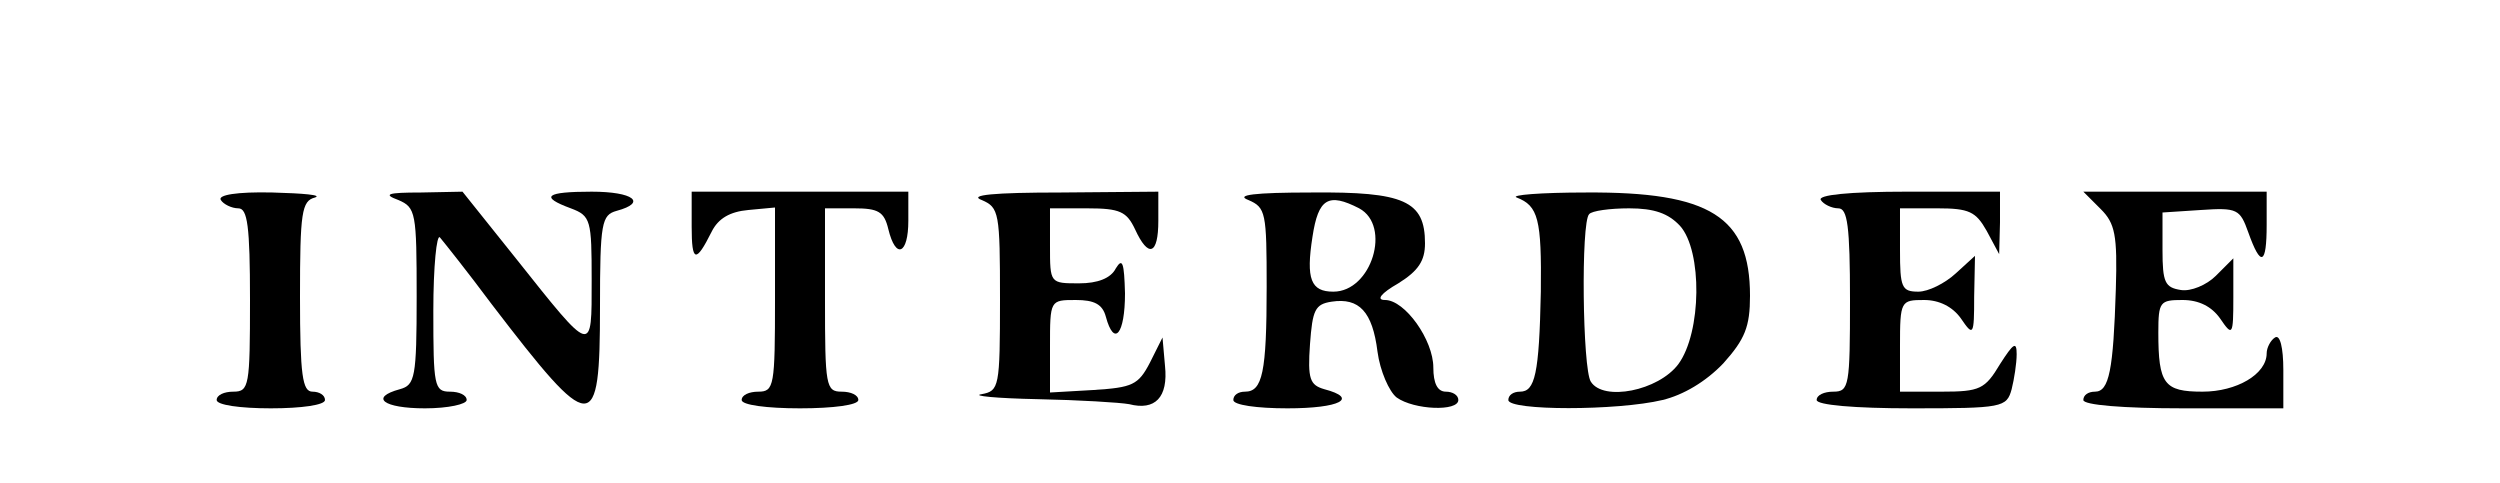
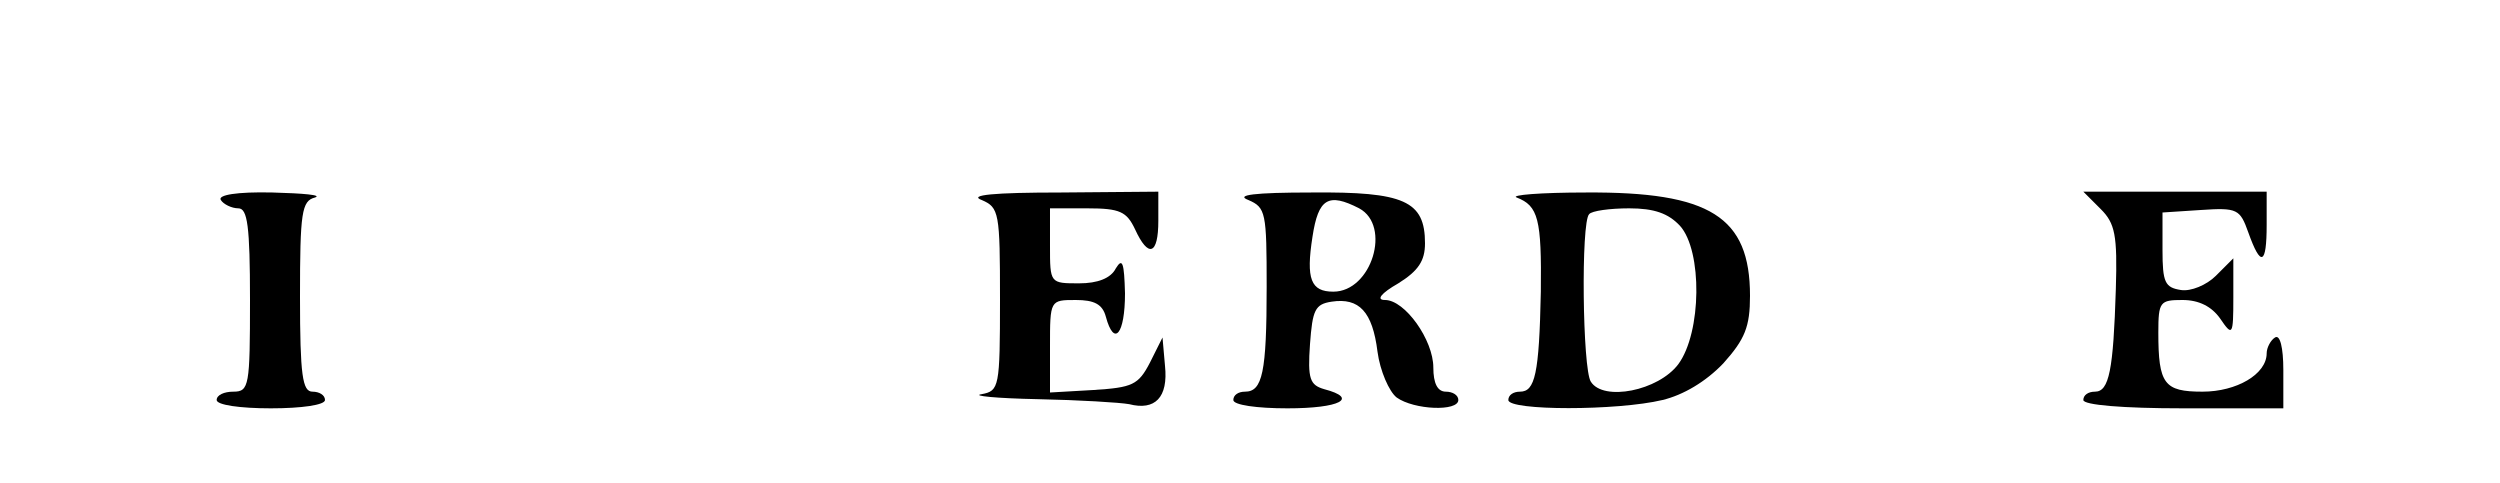
<svg xmlns="http://www.w3.org/2000/svg" version="1.0" width="300pt" height="58pt" viewBox="0 0 300 58" preserveAspectRatio="xMidYMid meet">
  <g transform="translate(0,58) scale(0.1,-0.1)" fill="#000000" stroke="none">
    <path d="M265 340 c3 -5 13 -10 21 -10 11 0 14 -21 14 -110 0 -103 -1 -110 -20 -110 -11 0 -20 -4 -20 -10 0 -6 28 -10 65 -10 37 0 65 4 65 10 0 6 -7 10 -15 10 -12 0 -15 19 -15 114 0 101 2 115 18 119 9 3 -14 5 -51 6 -43 1 -66 -3 -62 -9z" />
-     <path d="M478 340 c21 -9 22 -15 22 -116 0 -97 -2 -106 -20 -111 -37 -10 -20 -23 30 -23 28 0 50 5 50 10 0 6 -9 10 -20 10 -19 0 -20 7 -20 97 0 53 4 93 8 88 5 -6 33 -41 62 -80 121 -158 130 -159 130 -3 0 101 2 110 20 115 37 10 20 23 -30 23 -55 0 -63 -6 -25 -20 24 -9 25 -14 25 -86 0 -90 2 -91 -91 26 l-64 80 -50 -1 c-40 0 -46 -2 -27 -9z" />
-     <path d="M830 308 c0 -43 5 -44 24 -6 8 16 22 24 44 26 l32 3 0 -110 c0 -104 -1 -111 -20 -111 -11 0 -20 -4 -20 -10 0 -6 30 -10 70 -10 40 0 70 4 70 10 0 6 -9 10 -20 10 -19 0 -20 7 -20 110 l0 110 35 0 c29 0 36 -4 41 -25 9 -37 24 -30 24 10 l0 35 -130 0 -130 0 0 -42z" />
    <path d="M1178 340 c21 -9 22 -15 22 -119 0 -106 -1 -110 -22 -114 -13 -2 18 -5 67 -6 50 -1 99 -4 110 -6 31 -8 47 8 43 46 l-3 34 -15 -30 c-14 -27 -21 -30 -68 -33 l-52 -3 0 55 c0 56 0 56 31 56 22 0 32 -5 36 -20 10 -37 23 -21 23 28 -1 37 -3 43 -11 30 -6 -12 -22 -18 -44 -18 -35 0 -35 0 -35 45 l0 45 45 0 c39 0 47 -4 57 -25 16 -35 28 -31 28 10 l0 35 -117 -1 c-81 0 -111 -3 -95 -9z" />
    <path d="M1498 340 c21 -9 22 -15 22 -104 0 -103 -5 -126 -26 -126 -8 0 -14 -4 -14 -10 0 -6 28 -10 65 -10 63 0 86 12 44 23 -17 5 -20 12 -17 54 3 41 6 48 26 51 33 5 49 -12 55 -60 3 -23 14 -48 23 -55 21 -15 74 -17 74 -3 0 6 -7 10 -15 10 -10 0 -15 10 -15 29 0 33 -34 81 -58 81 -11 0 -5 8 16 20 24 15 32 27 32 48 0 51 -25 62 -136 61 -69 0 -92 -3 -76 -9z m133 -10 c39 -21 15 -100 -31 -100 -27 0 -33 15 -25 66 7 46 19 53 56 34z" />
    <path d="M1820 343 c26 -10 30 -26 29 -113 -2 -99 -7 -120 -25 -120 -8 0 -14 -4 -14 -10 0 -13 131 -13 185 0 25 6 52 22 73 44 26 29 32 44 32 81 0 95 -48 125 -197 124 -54 0 -91 -3 -83 -6z m196 -34 c27 -30 26 -128 -2 -166 -24 -32 -90 -45 -105 -21 -10 15 -12 192 -2 201 3 4 25 7 48 7 30 0 47 -6 61 -21z" />
-     <path d="M2185 340 c3 -5 13 -10 21 -10 11 0 14 -21 14 -110 0 -103 -1 -110 -20 -110 -11 0 -20 -4 -20 -10 0 -6 45 -10 114 -10 109 0 114 1 120 23 3 12 6 31 6 42 0 16 -4 13 -20 -12 -18 -30 -24 -33 -70 -33 l-50 0 0 55 c0 54 1 55 29 55 18 0 34 -8 44 -22 15 -22 16 -21 16 26 l1 49 -23 -21 c-13 -12 -33 -22 -45 -22 -20 0 -22 5 -22 50 l0 50 45 0 c38 0 46 -4 59 -27 l15 -28 1 38 0 37 -111 0 c-71 0 -108 -4 -104 -10z" />
    <path d="M2521 329 c17 -17 20 -31 18 -96 -3 -97 -8 -123 -25 -123 -8 0 -14 -4 -14 -10 0 -6 47 -10 120 -10 l120 0 0 46 c0 27 -4 43 -10 39 -5 -3 -10 -12 -10 -19 0 -25 -36 -46 -77 -46 -46 0 -53 9 -53 71 0 37 2 39 29 39 20 0 35 -8 45 -22 15 -22 16 -21 16 25 l0 47 -21 -21 c-11 -11 -30 -19 -42 -17 -19 3 -22 9 -22 48 l0 45 46 3 c44 3 47 1 57 -27 15 -42 22 -39 22 9 l0 40 -110 0 -110 0 21 -21z" />
  </g>
</svg>